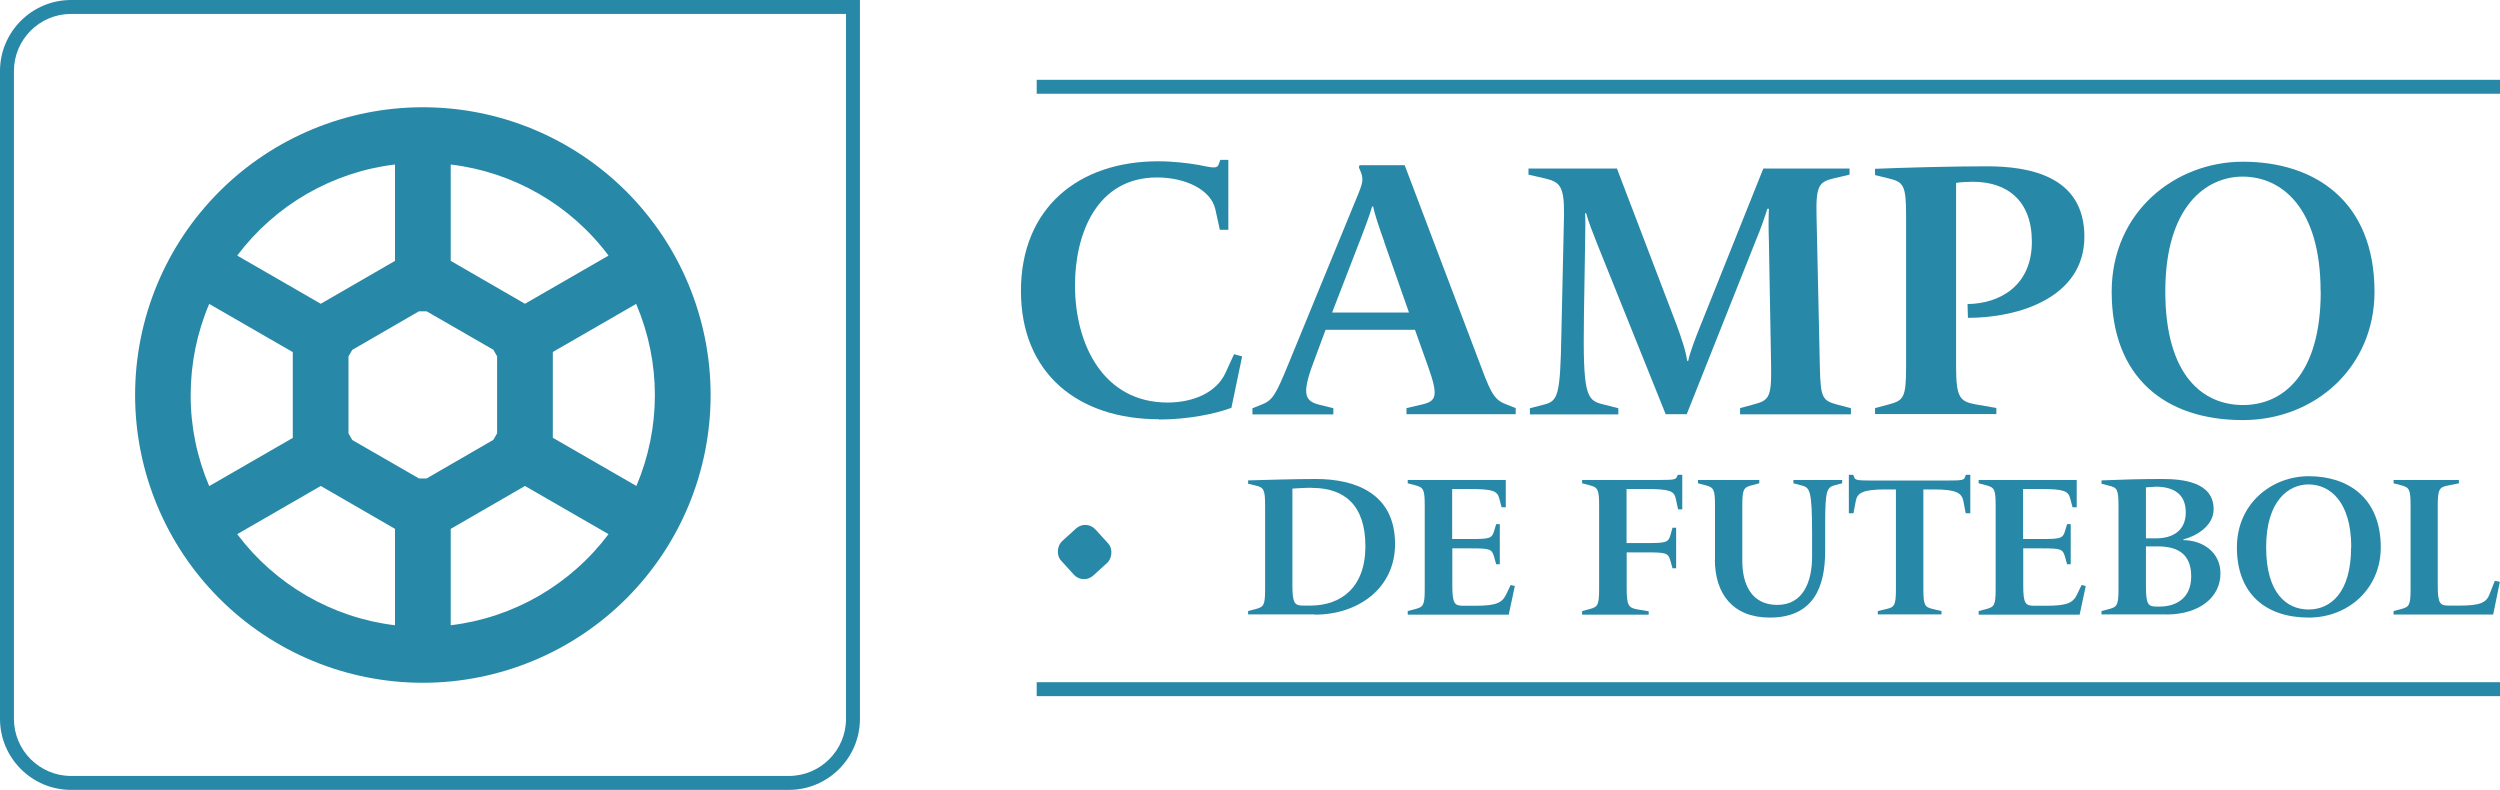
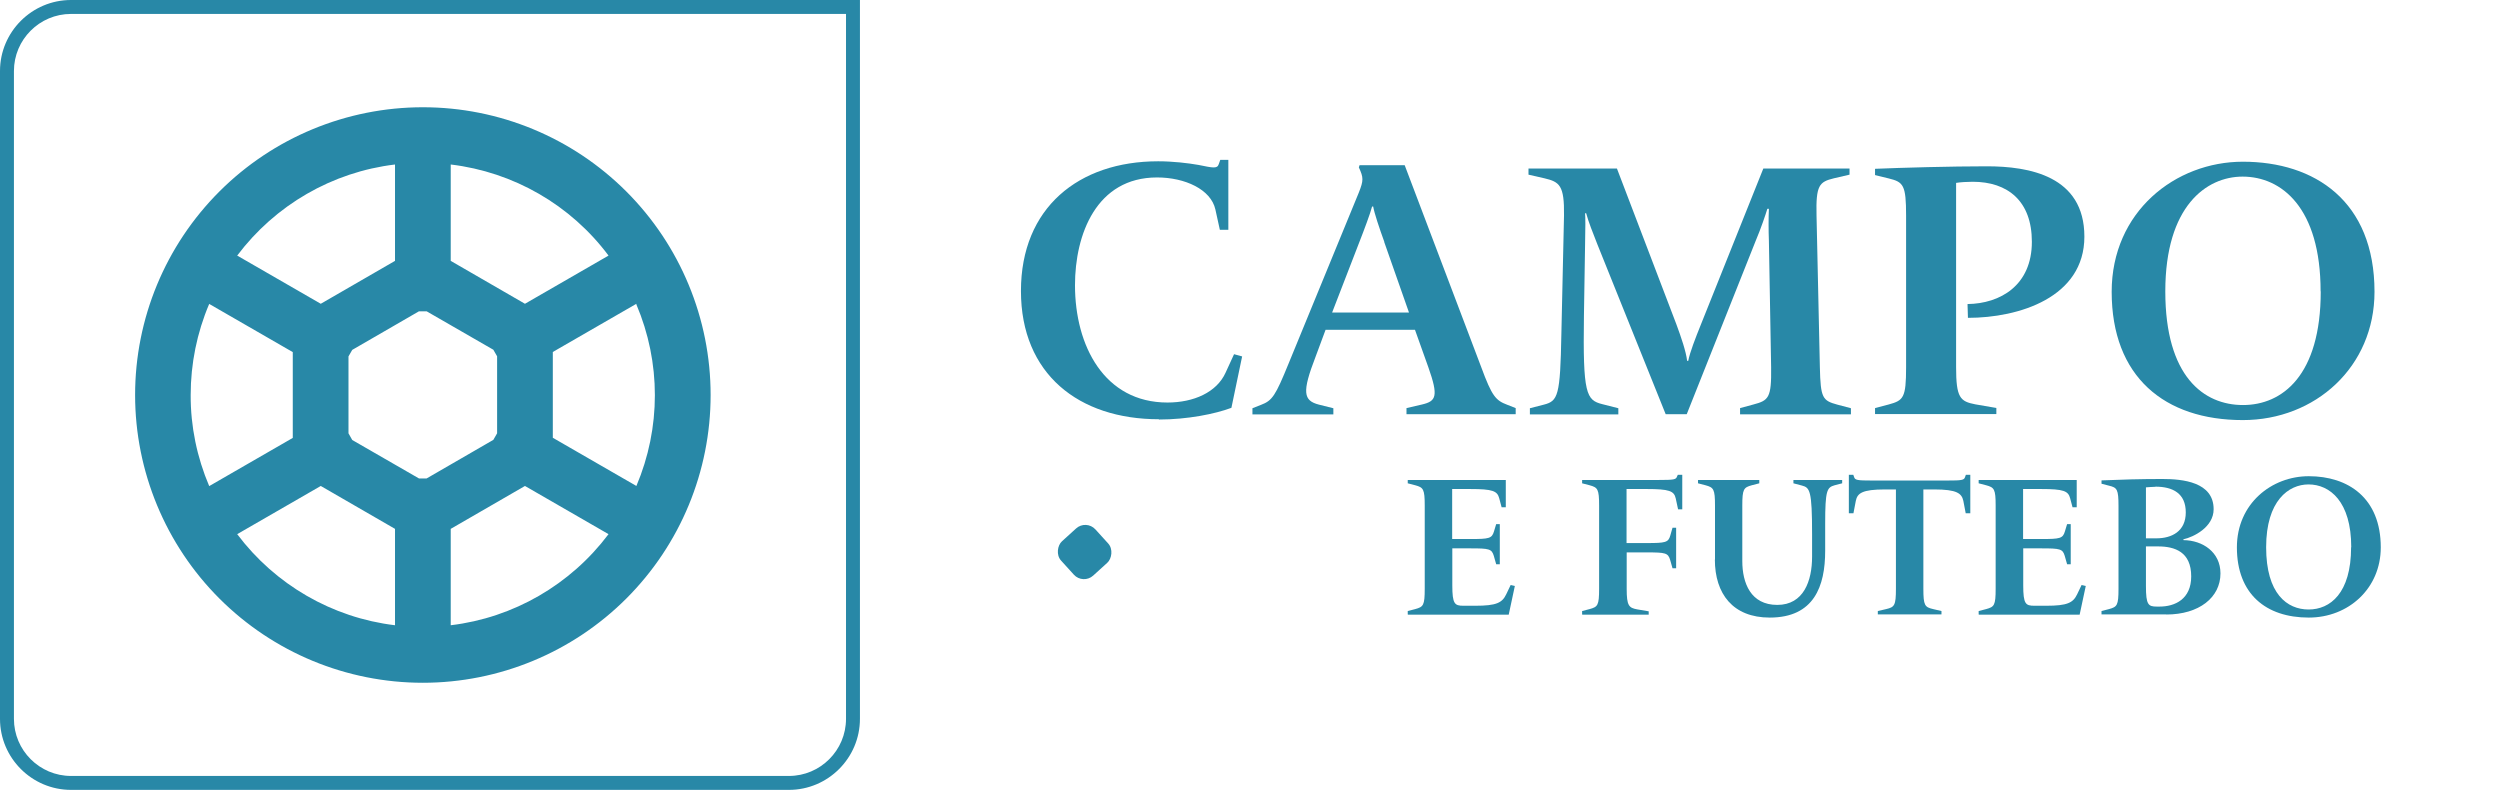
<svg xmlns="http://www.w3.org/2000/svg" id="Layer_2" viewBox="0 0 179.49 56.71">
  <defs>
    <style>.cls-1{fill:#2888a7;}</style>
  </defs>
  <g id="Layer_1-2">
    <g>
      <path class="cls-1" d="M56.64,56.71H5.1c-2.81,0-5.1-2.29-5.1-5.1V5.1C0,2.29,2.29,0,5.1,0H61.74V51.61c0,2.81-2.29,5.1-5.1,5.1ZM5.1,1C2.84,1,1,2.84,1,5.1V51.61c0,2.26,1.84,4.1,4.1,4.1H56.64c2.26,0,4.1-1.84,4.1-4.1V1H5.1Z" />
      <rect class="cls-1" x="76.21" y="37.97" width="3.33" height="3.33" rx=".98" ry=".98" transform="translate(54.85 -44.66) rotate(47.75)" />
      <g>
-         <path class="cls-1" d="M94.4,44.11h-4.79v-.24l.54-.14c.58-.16,.68-.26,.68-1.46v-5.95c0-1.19-.1-1.32-.68-1.46l-.54-.13v-.24c1.29-.03,3.25-.1,4.87-.1,2.76,0,5.68,.99,5.68,4.67,0,3.19-2.67,5.07-5.75,5.07Zm-.2-9.09c-.52,0-1.12,.04-1.41,.06v6.93c0,1.34,.17,1.47,.8,1.47h.48c2.21,0,3.96-1.3,3.96-4.26s-1.51-4.19-3.83-4.19Z" />
        <path class="cls-1" d="M101.07,44.11v-.24l.54-.14c.58-.16,.68-.26,.68-1.46v-5.97c0-1.19-.1-1.3-.68-1.46l-.54-.14v-.24h7.04v1.96h-.3l-.17-.64c-.14-.53-.46-.67-2.09-.67h-1.29v3.59h1.31c1.34,0,1.54-.04,1.69-.54l.16-.53h.26v2.88h-.26l-.17-.6c-.15-.5-.33-.54-1.67-.54h-1.31v2.65c0,1.35,.17,1.47,.8,1.47h.86c1.5,0,1.92-.21,2.21-.82l.32-.67,.3,.07-.44,2.06h-7.23Z" />
        <path class="cls-1" d="M113.59,44.11v-.24l.54-.14c.58-.16,.68-.26,.68-1.46v-5.97c0-1.19-.1-1.3-.68-1.46l-.54-.14v-.24h5.53c1.05,0,1.21-.03,1.28-.24l.06-.13h.32v2.48h-.3l-.17-.79c-.12-.53-.46-.67-2.09-.67h-1.44v3.88h1.45c1.34,0,1.55-.04,1.69-.54l.16-.56h.26v2.91h-.26l-.17-.6c-.15-.5-.33-.54-1.67-.54h-1.45v2.63c0,1.2,.16,1.35,.75,1.46l.83,.14v.24h-4.76Z" />
        <path class="cls-1" d="M123.13,40.18v-3.88c0-1.19-.1-1.3-.68-1.46l-.54-.14v-.24h4.4v.24l-.54,.14c-.58,.16-.68,.27-.68,1.46v3.98c0,1.59,.61,3.15,2.51,3.15s2.5-1.73,2.5-3.46v-1.63c0-3.13-.16-3.33-.73-3.48l-.61-.16v-.24h3.5v.24l-.54,.14c-.55,.16-.68,.34-.68,2.76v1.95c0,2.53-.79,4.79-3.98,4.79-2.64,0-3.94-1.7-3.94-4.17Z" />
        <path class="cls-1" d="M134.82,44.11v-.24l.6-.14c.6-.14,.7-.26,.7-1.46v-7.13h-.79c-1.63,0-1.98,.27-2.09,.82l-.17,.89h-.33v-2.76h.32l.06,.17c.07,.21,.23,.24,1.28,.24h5.4c1.05,0,1.21-.03,1.28-.24l.06-.17h.32v2.76h-.33l-.17-.89c-.12-.54-.46-.82-2.09-.82h-.78v7.13c0,1.2,.1,1.32,.7,1.46l.6,.14v.24h-4.53Z" />
        <path class="cls-1" d="M142.06,44.11v-.24l.54-.14c.58-.16,.68-.26,.68-1.46v-5.97c0-1.19-.1-1.3-.68-1.46l-.54-.14v-.24h7.04v1.96h-.3l-.17-.64c-.14-.53-.46-.67-2.09-.67h-1.29v3.59h1.31c1.34,0,1.54-.04,1.69-.54l.16-.53h.26v2.88h-.26l-.17-.6c-.15-.5-.33-.54-1.67-.54h-1.31v2.65c0,1.35,.17,1.47,.8,1.47h.86c1.5,0,1.92-.21,2.21-.82l.32-.67,.3,.07-.44,2.06h-7.23Z" />
        <path class="cls-1" d="M155.53,44.11h-4.65v-.24l.54-.14c.58-.16,.68-.26,.68-1.46v-5.94c0-1.2-.1-1.32-.68-1.46l-.54-.14v-.24c1.42-.06,2.83-.1,4.37-.1,1.45,0,3.68,.21,3.68,2.17,0,1.29-1.44,2-2.17,2.16v.06c1.38,.01,2.66,.86,2.66,2.39,0,1.73-1.54,2.95-3.89,2.95Zm-.78-9.16c-.22,0-.48,.03-.68,.04v3.66h.75c1.1,0,2.11-.5,2.11-1.86s-.92-1.85-2.18-1.85Zm.19,4.28h-.87v2.85c0,1.35,.17,1.47,.78,1.47h.2c1.1,0,2.27-.53,2.27-2.17,0-1.76-1.18-2.15-2.38-2.15Z" />
        <path class="cls-1" d="M160.6,39.3c0-3.15,2.5-5.11,5.16-5.11,2.82,0,5.17,1.55,5.17,5.11,0,2.95-2.32,5.04-5.17,5.04-3.08,0-5.16-1.7-5.16-5.04Zm8.21-.01c0-3.29-1.54-4.51-3.07-4.51-1.42,0-3.04,1.16-3.04,4.51s1.51,4.47,3.05,4.47,3.05-1.16,3.05-4.47Z" />
-         <path class="cls-1" d="M171.85,44.11v-.24l.54-.14c.58-.16,.68-.26,.68-1.46v-5.97c0-1.19-.1-1.3-.68-1.46l-.54-.14v-.24h4.69v.24l-.79,.16c-.61,.12-.73,.26-.73,1.45v5.7c0,1.35,.17,1.47,.8,1.47h.73c1.5,0,1.96-.2,2.19-.82l.38-.96,.36,.07-.48,2.35h-7.16Z" />
      </g>
      <g>
        <path class="cls-1" d="M83.2,30.1c-5.74,0-9.9-3.24-9.9-9.21s4.14-9.31,9.85-9.31c1.06,0,2.15,.13,2.89,.26,1.04,.21,1.35,.29,1.46-.05l.11-.31h.58v5.02h-.61l-.32-1.46c-.32-1.44-2.18-2.3-4.19-2.3-4.35,0-5.89,4.08-5.89,7.74,0,4.34,2.1,8.42,6.64,8.42,1.88,0,3.53-.73,4.17-2.14l.61-1.33,.58,.16-.77,3.69c-1.17,.44-3.16,.84-5.2,.84Z" />
        <path class="cls-1" d="M100.98,29.74v-.44l1.12-.26c1.01-.24,1.19-.58,.45-2.67l-.96-2.69h-6.42l-.72,1.94c-.98,2.54-.88,3.14,.24,3.43l1.04,.26v.44h-5.81v-.44l.61-.24c.82-.31,1.04-.65,1.99-2.98l5.04-12.27c.34-.86,.34-1.07,0-1.8l.05-.16h3.24l5.5,14.51c.77,2.09,1.04,2.38,1.86,2.69l.61,.24v.44h-7.83Zm-1.59-12.37c-.37-1.02-.72-2.07-.8-2.54h-.08c-.13,.5-.56,1.65-.96,2.67l-1.91,4.94h5.52l-1.78-5.07Z" />
        <path class="cls-1" d="M124.93,29.74v-.44l.96-.26c1.09-.29,1.3-.47,1.27-2.67l-.16-9.08c-.03-.78-.03-1.65,0-2.3h-.11c-.13,.42-.45,1.39-.85,2.33l-4.94,12.42h-1.51l-4.91-12.21c-.32-.81-.64-1.62-.8-2.22h-.08c.03,.24,.03,1.05,0,2.38l-.08,5c-.08,5.6,.16,6.04,1.33,6.33l1.14,.29v.44h-6.35v-.44l1.01-.26c1.01-.26,1.17-.63,1.25-5.05l.19-8.53c.03-2.17-.32-2.41-1.41-2.67l-1.14-.26v-.44h6.35l4.27,11.19c.34,.92,.69,1.94,.77,2.62h.08c.11-.6,.53-1.67,.9-2.59l4.49-11.22h6.19v.44l-1.12,.26c-1.06,.26-1.3,.5-1.25,2.67l.24,10.91c.05,2.2,.19,2.38,1.25,2.67l.98,.26v.44h-7.96Z" />
        <path class="cls-1" d="M134.62,29.74v-.44l.98-.26c1.06-.29,1.25-.47,1.25-2.67V15.48c0-2.2-.19-2.41-1.25-2.67l-.98-.24v-.45c1.91-.08,5.47-.18,8.02-.18,3.03,0,7.01,.68,7.01,5.05s-4.7,5.83-8.36,5.83l-.03-.99c2.34-.03,4.62-1.33,4.62-4.47,0-2.93-1.73-4.31-4.25-4.31-.4,0-.88,.03-1.19,.08v13.23c0,2.2,.29,2.46,1.38,2.67l1.51,.26v.44h-8.71Z" />
        <path class="cls-1" d="M151.61,20.95c0-5.75,4.57-9.34,9.42-9.34,5.15,0,9.45,2.82,9.45,9.34,0,5.39-4.25,9.21-9.45,9.21-5.63,0-9.42-3.11-9.42-9.21Zm15-.03c0-6.02-2.81-8.24-5.6-8.24-2.6,0-5.55,2.12-5.55,8.24s2.76,8.16,5.58,8.16,5.58-2.12,5.58-8.16Z" />
      </g>
-       <rect class="cls-1" x="74.43" y="5.73" width="105.06" height="1" />
-       <rect class="cls-1" x="74.43" y="48.98" width="105.06" height="1" />
      <path class="cls-1" d="M30.36,49.02c5.48,0,10.74-2.18,14.61-6.05,3.88-3.88,6.05-9.13,6.05-14.61s-2.18-10.74-6.05-14.61c-3.88-3.88-9.13-6.05-14.61-6.05s-10.74,2.18-14.61,6.05c-3.88,3.88-6.05,9.13-6.05,14.61s2.18,10.74,6.05,14.61c3.88,3.88,9.13,6.05,14.61,6.05h0Zm-2-4.13c-4.51-.54-8.6-2.91-11.33-6.54l6-3.46,5.33,3.08v6.92Zm4,0v-6.92l5.33-3.08,6,3.46c-2.73,3.63-6.82,6-11.33,6.54Zm13.33-23.08v.05c1.77,4.16,1.77,8.86,0,13.03l-6-3.46v-6.16l6-3.46Zm-13.33-10c4.51,.54,8.61,2.9,11.33,6.54l-6,3.46-5.33-3.08v-6.92Zm-1.73,10.54l4.79,2.76,.27,.47v5.53l-.27,.47-4.79,2.77h-.55l-4.79-2.76-.27-.48v-5.52l.27-.47,4.79-2.77h.55Zm-2.27-10.54v6.92l-5.33,3.08-6-3.46c2.73-3.63,6.82-6,11.33-6.54ZM13.69,28.36c0-2.25,.45-4.47,1.33-6.54l6,3.46v6.16l-6,3.46h0c-.88-2.07-1.34-4.29-1.33-6.54h0Z" />
    </g>
  </g>
</svg>